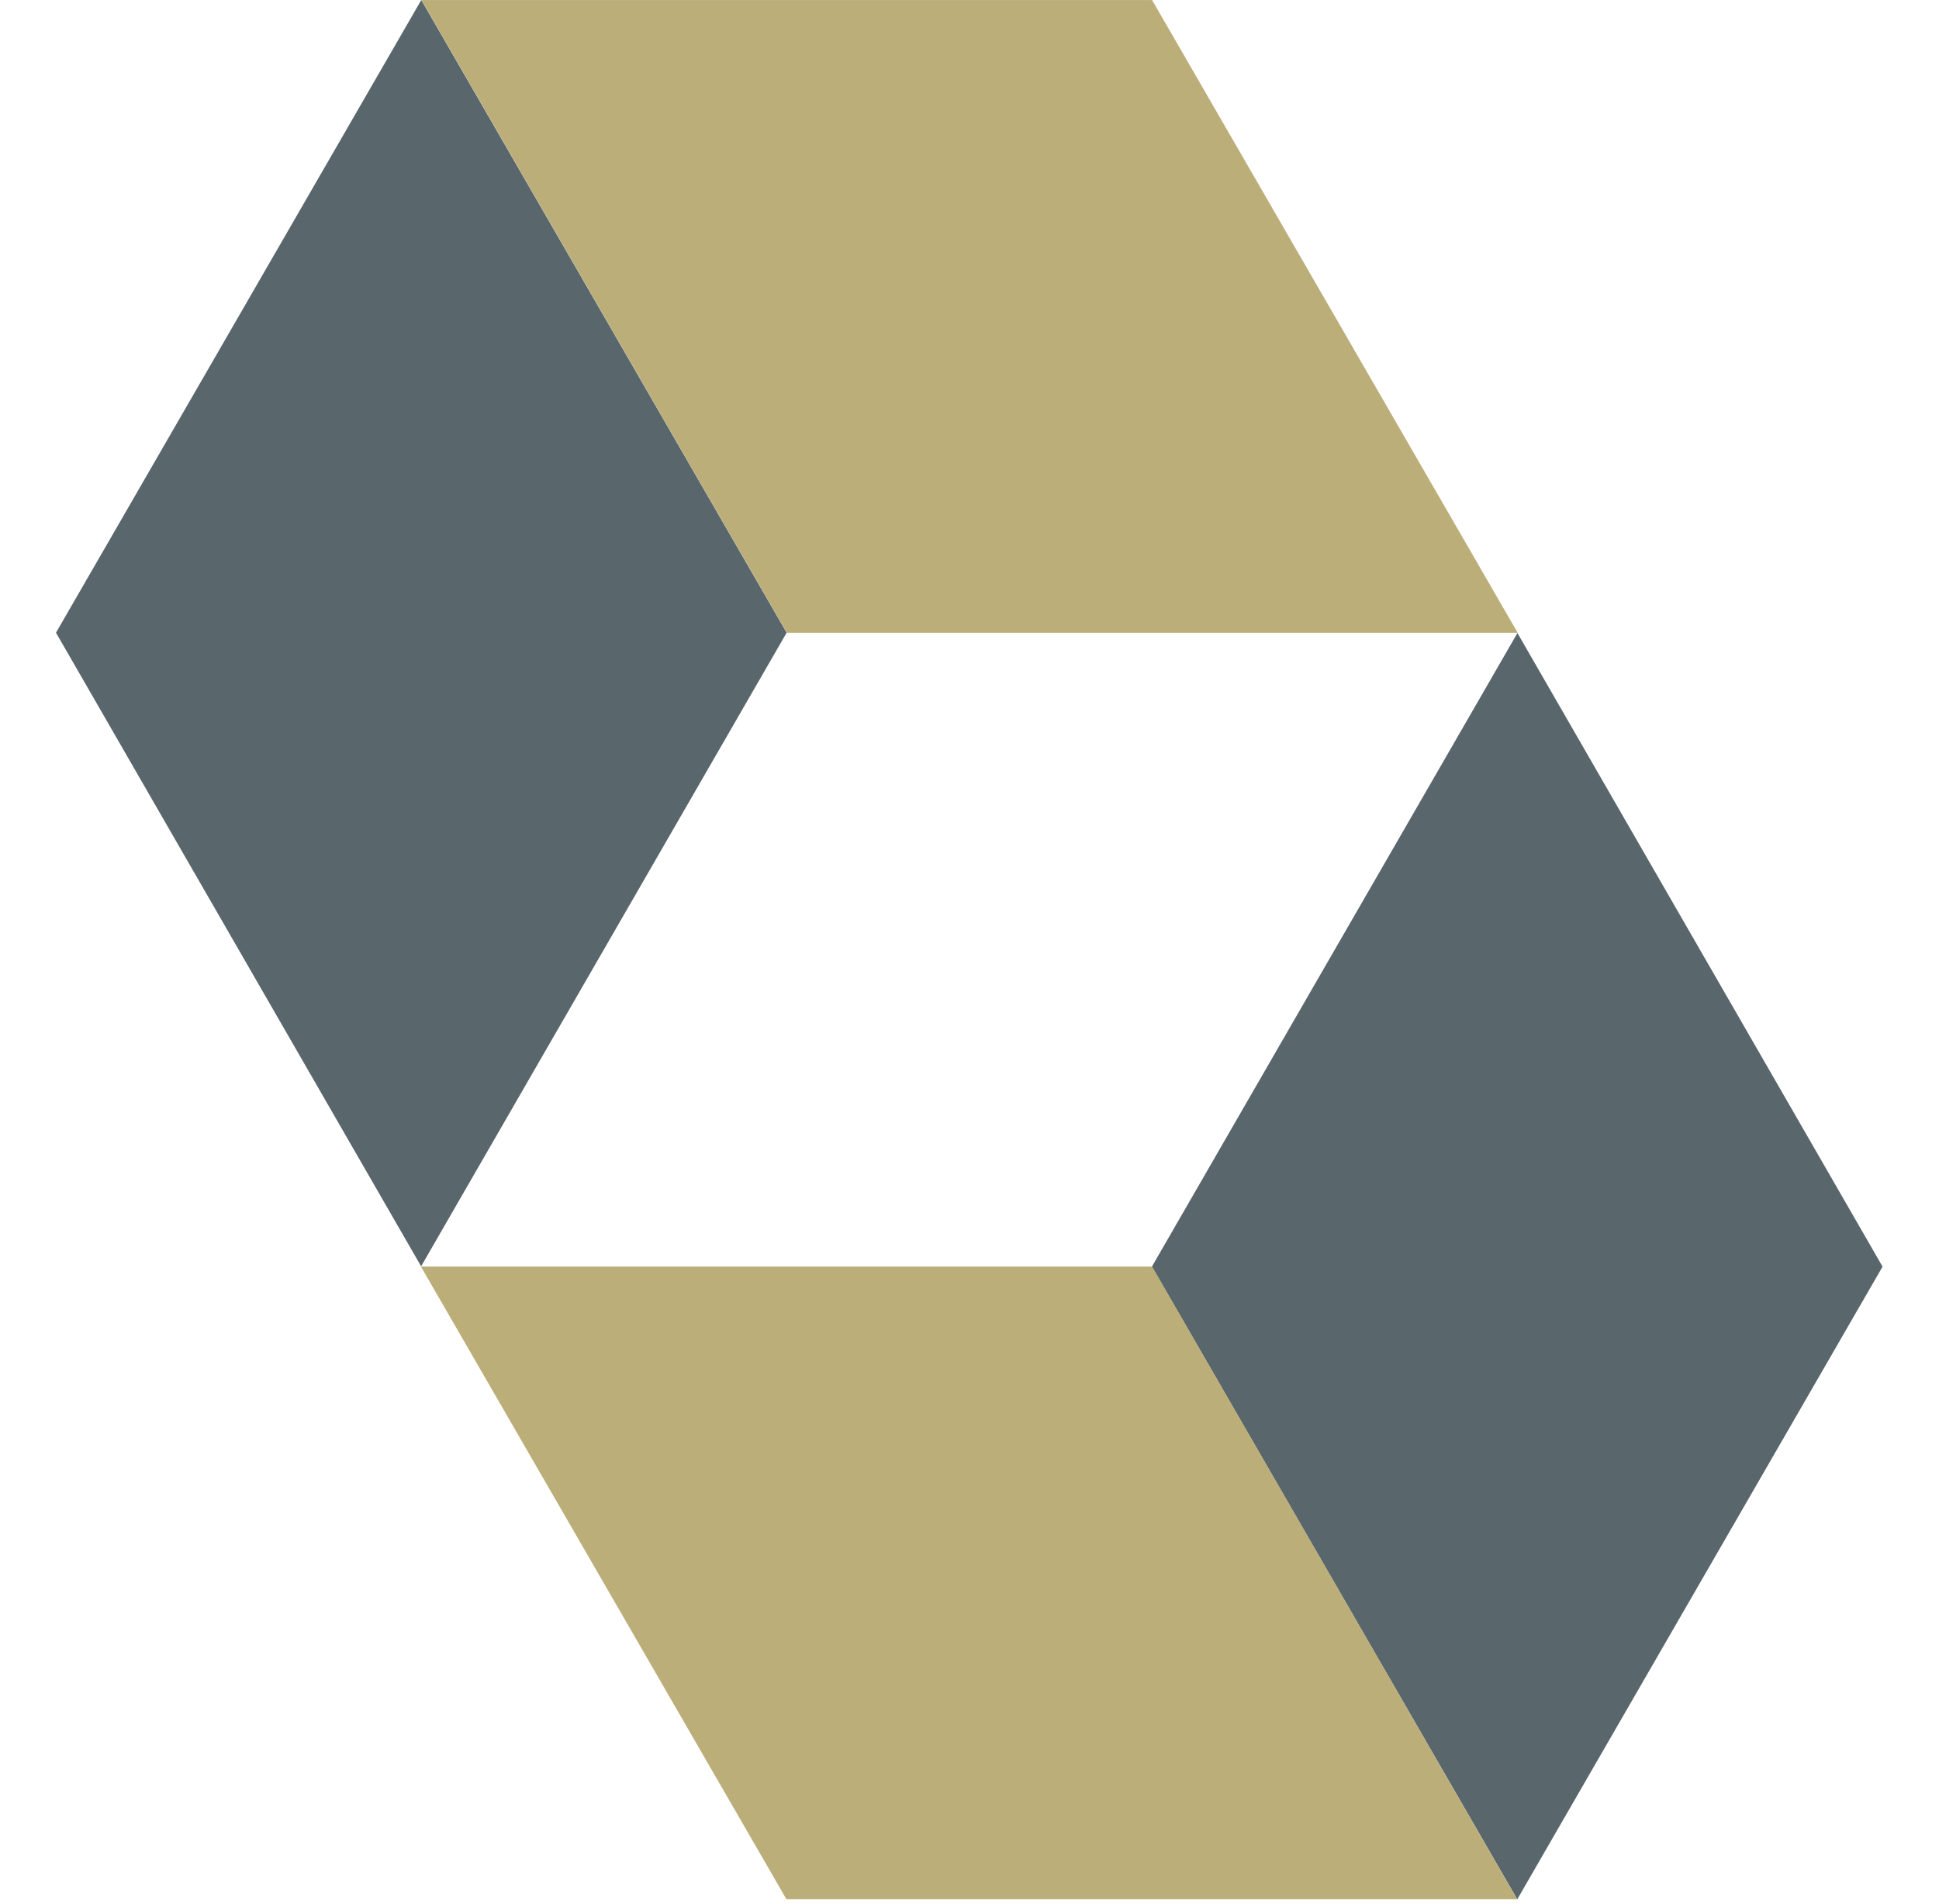
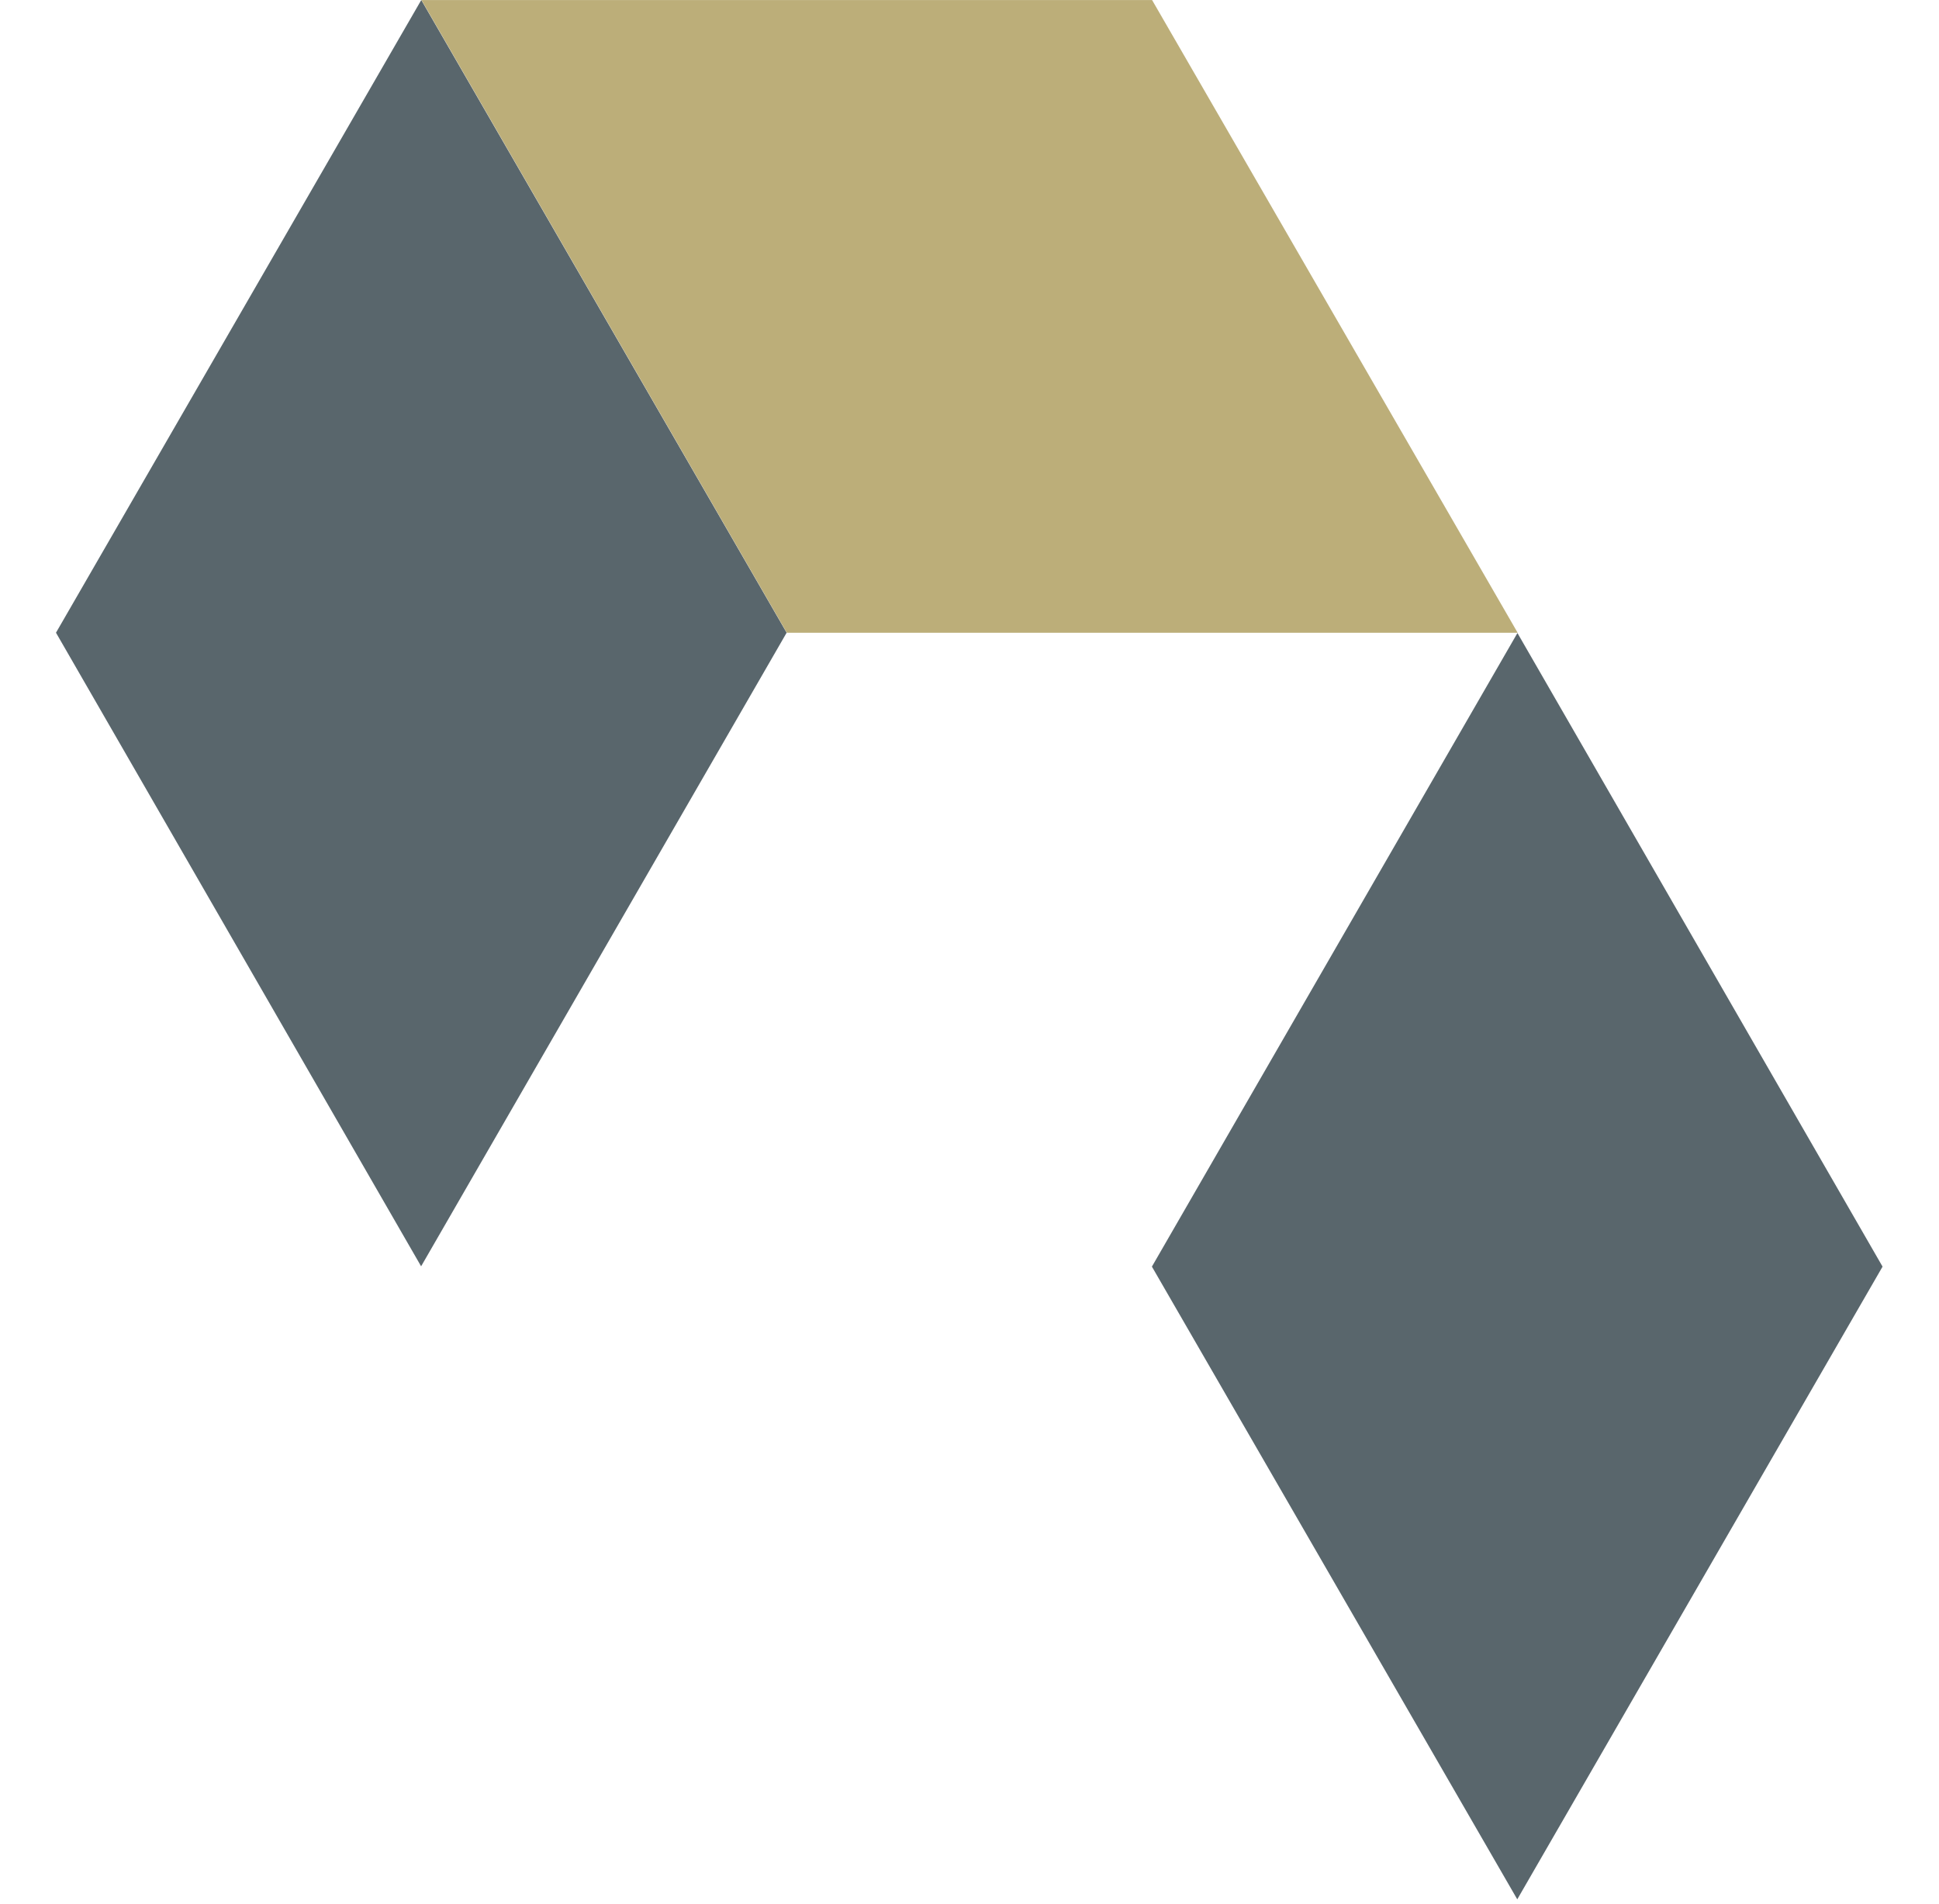
<svg xmlns="http://www.w3.org/2000/svg" width="56" height="55" viewBox="0 0 56 55" fill="none">
  <g clip-path="url(#clip0_34_5479)">
    <path d="M12.167 0L22.719 18.274L12.162 36.574L1.617 18.274L12.167 0Z" fill="#59666C" />
    <path d="M33.273 0.001H12.173L22.724 18.275H43.831L33.273 0.001Z" fill="#BCAE79" />
    <path d="M43.82 54.857L33.268 36.583L43.825 18.283L54.37 36.583L43.82 54.857Z" fill="#59666C" />
-     <path d="M22.713 54.855H43.816L33.273 36.581H12.156L22.713 54.855Z" fill="#BCAE79" />
  </g>
  <defs>
    <clipPath id="clip0_34_5479">
      <rect width="54.857" height="54.857" fill="white" transform="translate(0.565)" />
    </clipPath>
  </defs>
</svg>